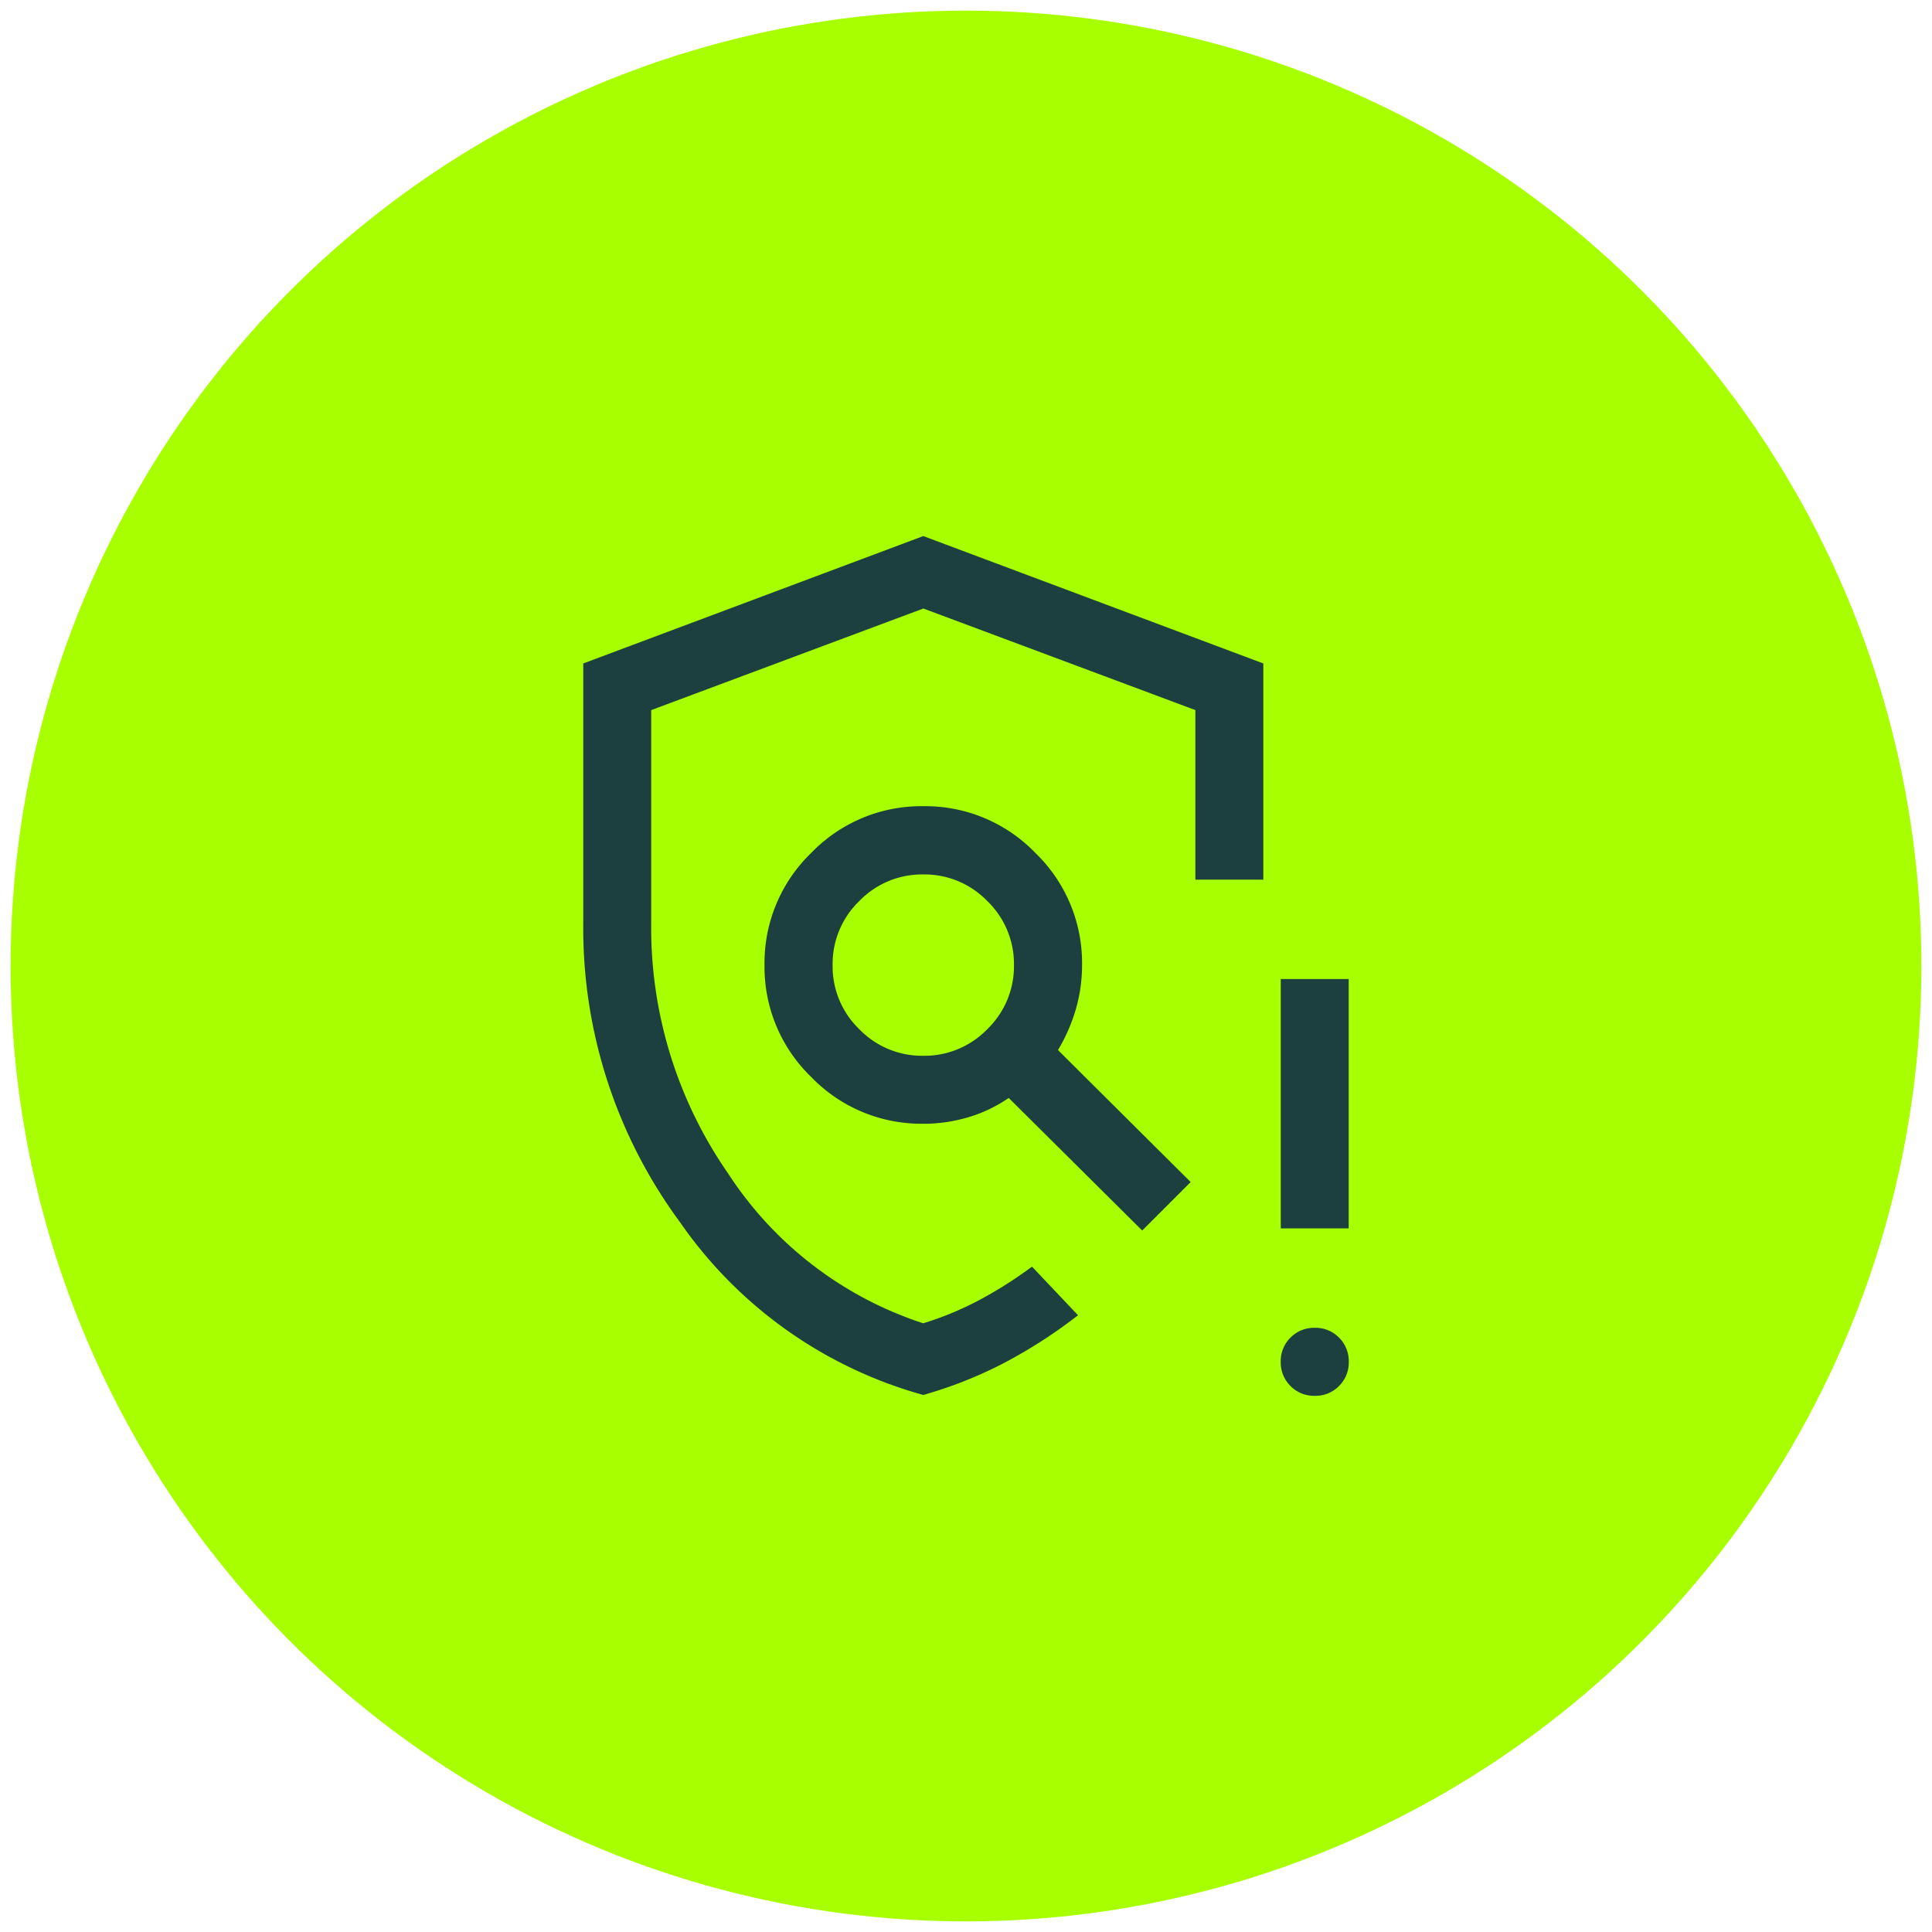
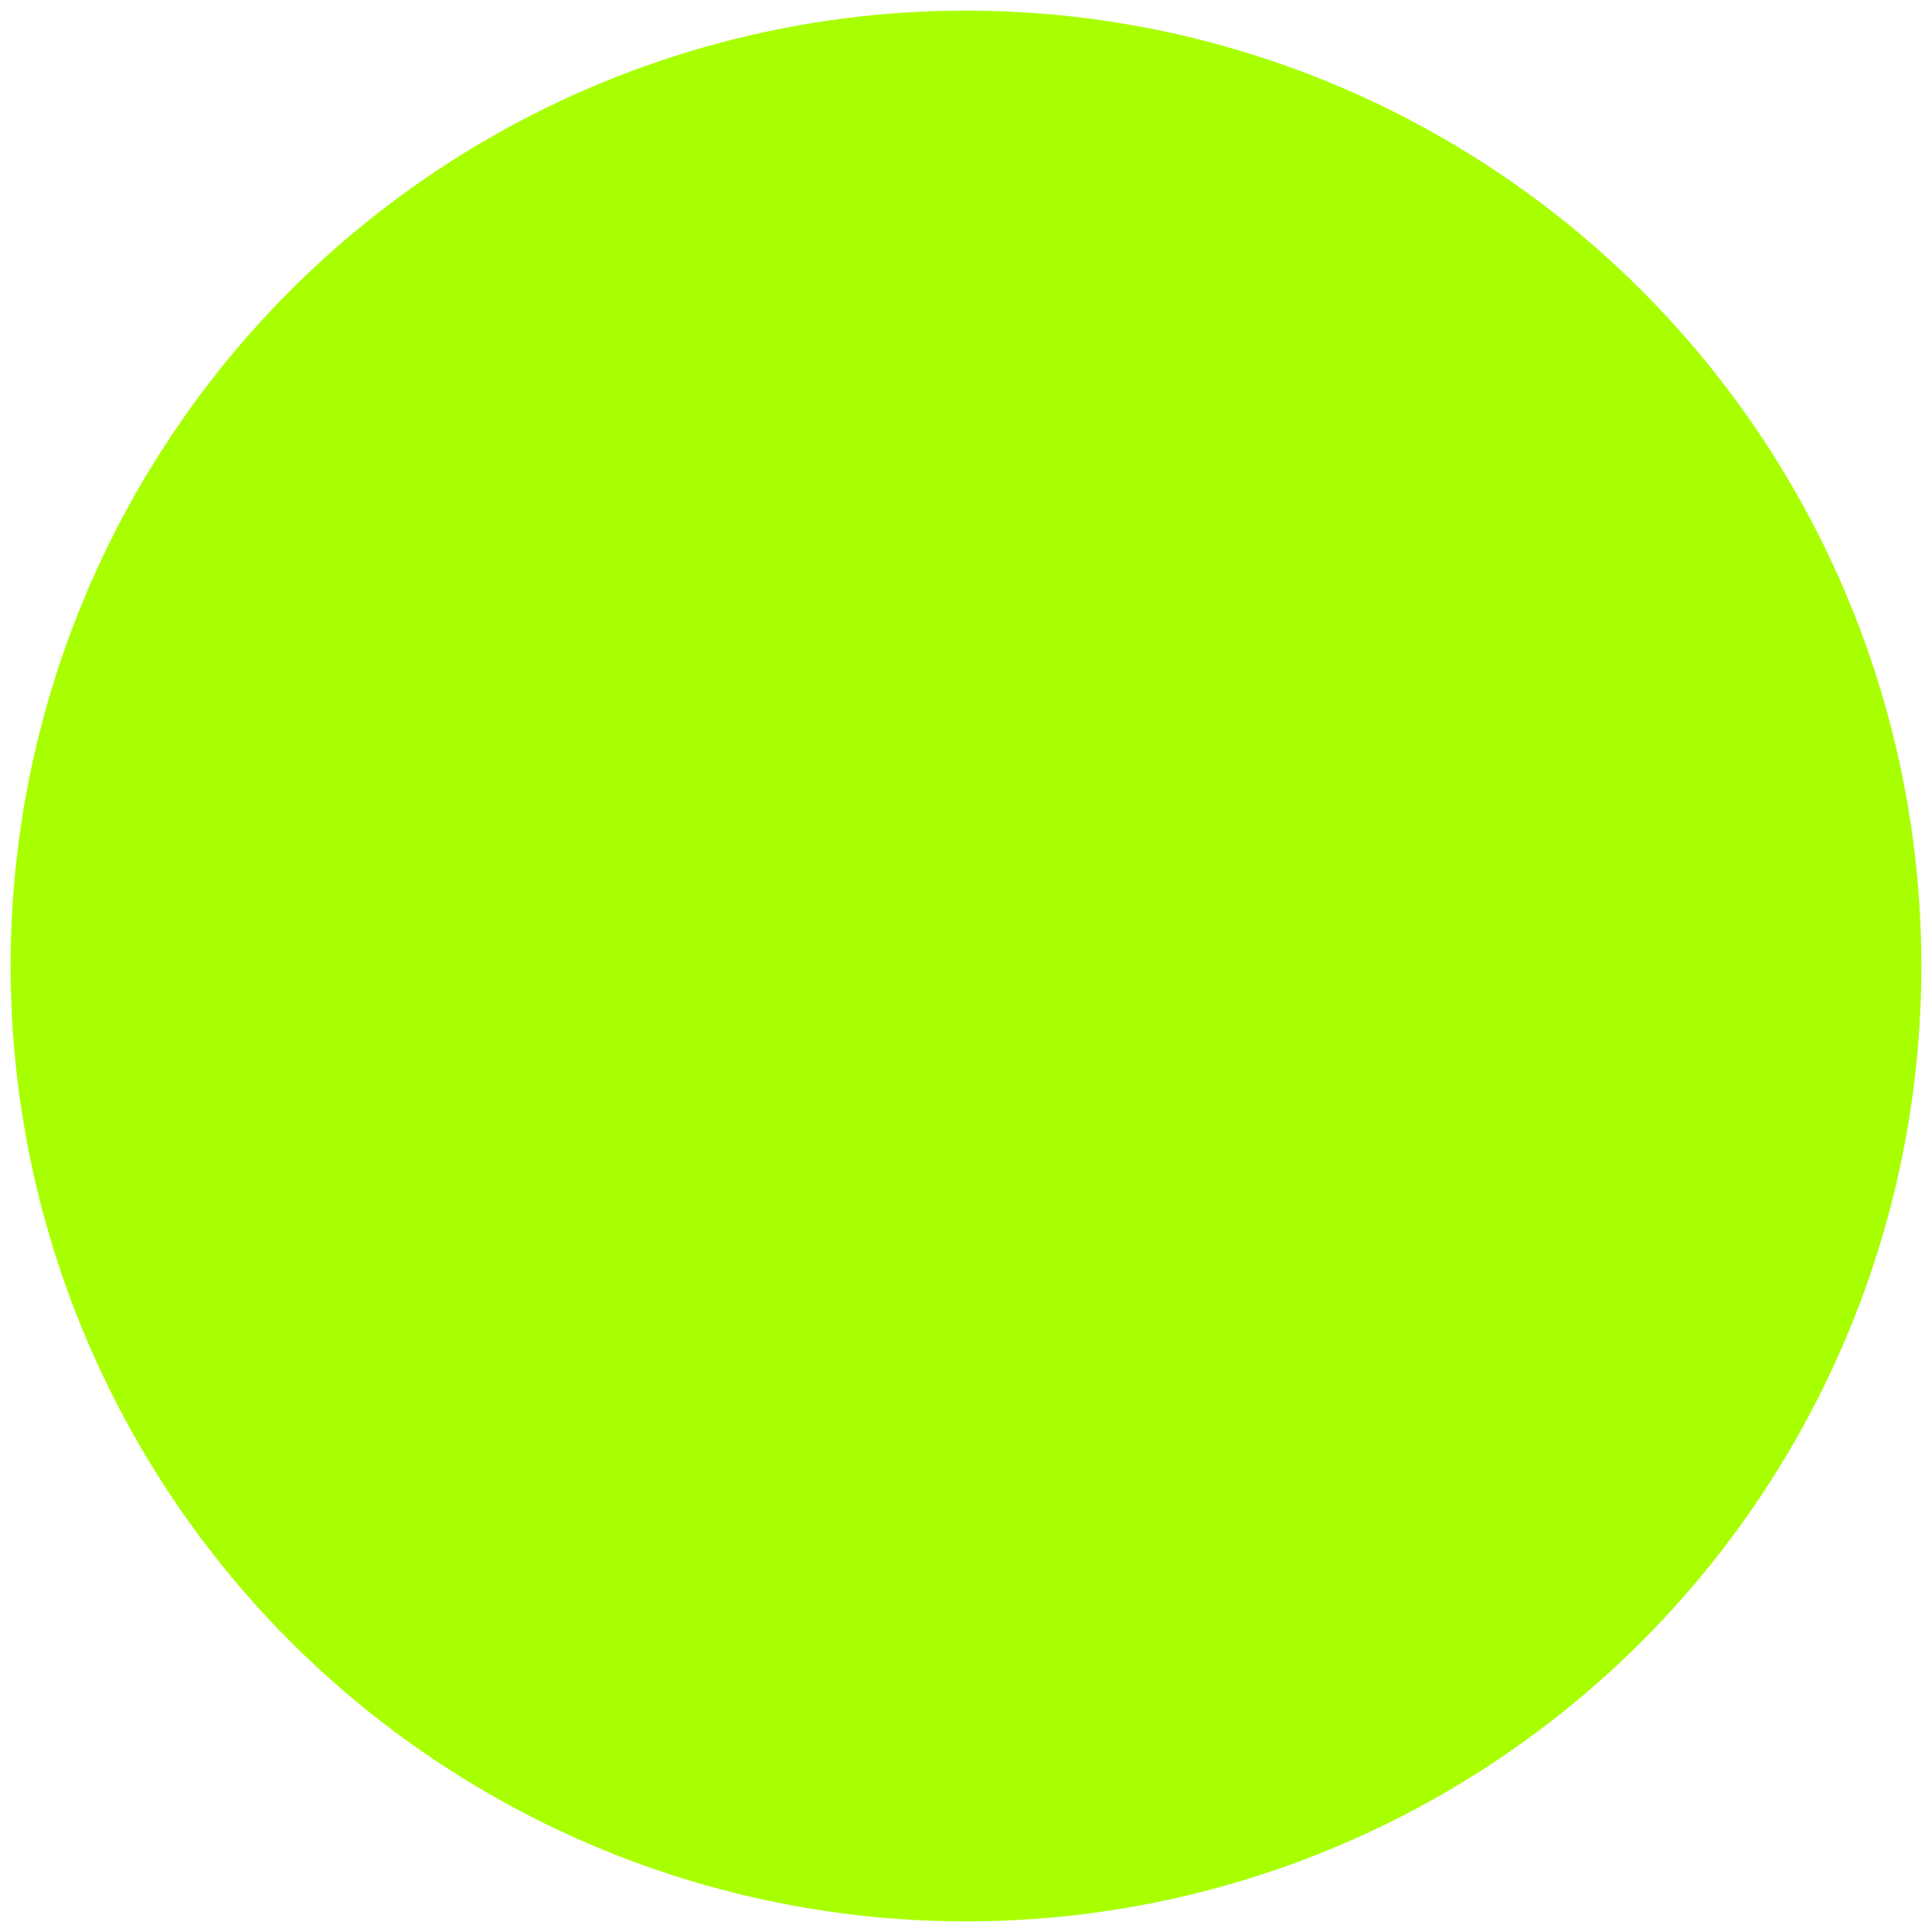
<svg xmlns="http://www.w3.org/2000/svg" width="91" height="91" viewBox="0 0 91 91">
  <g id="analisi-continua" transform="translate(0.658 0.629)">
    <g id="Raggruppa_10879" data-name="Raggruppa 10879" transform="translate(0 0)">
      <circle id="Ellisse_85" data-name="Ellisse 85" cx="45" cy="45" r="45" transform="translate(-0.158 -0.129)" fill="#a8ff00" stroke="rgba(0,0,0,0)" stroke-miterlimit="10" stroke-width="1" />
    </g>
-     <path id="policy_alert_24dp_5F6368_FILL0_wght300_GRAD0_opsz24" d="M196.016-818.01a20.626,20.626,0,0,1-11.472-8.156A23.3,23.3,0,0,1,180-840.177v-12.287l16.016-6,16.016,6v10.184h-3.2v-7.988l-12.813-4.784L183.2-850.267v10.09a20.282,20.282,0,0,0,3.63,11.745,17.377,17.377,0,0,0,9.182,7.047,15.008,15.008,0,0,0,2.643-1.094,19.919,19.919,0,0,0,2.482-1.575l2.168,2.291a23.65,23.65,0,0,1-3.457,2.232A20.058,20.058,0,0,1,196.016-818.01Zm18.438.041a1.547,1.547,0,0,1-1.141-.461,1.551,1.551,0,0,1-.46-1.141,1.547,1.547,0,0,1,.461-1.141,1.552,1.552,0,0,1,1.142-.46,1.548,1.548,0,0,1,1.141.461,1.552,1.552,0,0,1,.46,1.141,1.547,1.547,0,0,1-.461,1.141A1.55,1.55,0,0,1,214.454-817.969Zm-1.6-7.885V-837.6h3.2v11.745ZM196.016-838.256Zm0,4.271a4.113,4.113,0,0,0,3.016-1.255,4.113,4.113,0,0,0,1.255-3.016,4.113,4.113,0,0,0-1.255-3.016,4.113,4.113,0,0,0-3.016-1.255A4.113,4.113,0,0,0,193-841.272a4.113,4.113,0,0,0-1.255,3.016A4.113,4.113,0,0,0,193-835.239,4.113,4.113,0,0,0,196.016-833.985Zm0,3.2a7.2,7.2,0,0,1-5.278-2.2,7.2,7.2,0,0,1-2.2-5.278,7.2,7.2,0,0,1,2.2-5.278,7.2,7.2,0,0,1,5.278-2.2,7.2,7.2,0,0,1,5.278,2.2,7.2,7.2,0,0,1,2.2,5.278,7.431,7.431,0,0,1-.294,2.089,8.171,8.171,0,0,1-.84,1.919l6.25,6.217-2.283,2.283L200.04-832a6.64,6.64,0,0,1-1.911.912A7.456,7.456,0,0,1,196.016-830.782Z" transform="translate(-153.186 883.085)" fill="#1b403f" />
  </g>
</svg>